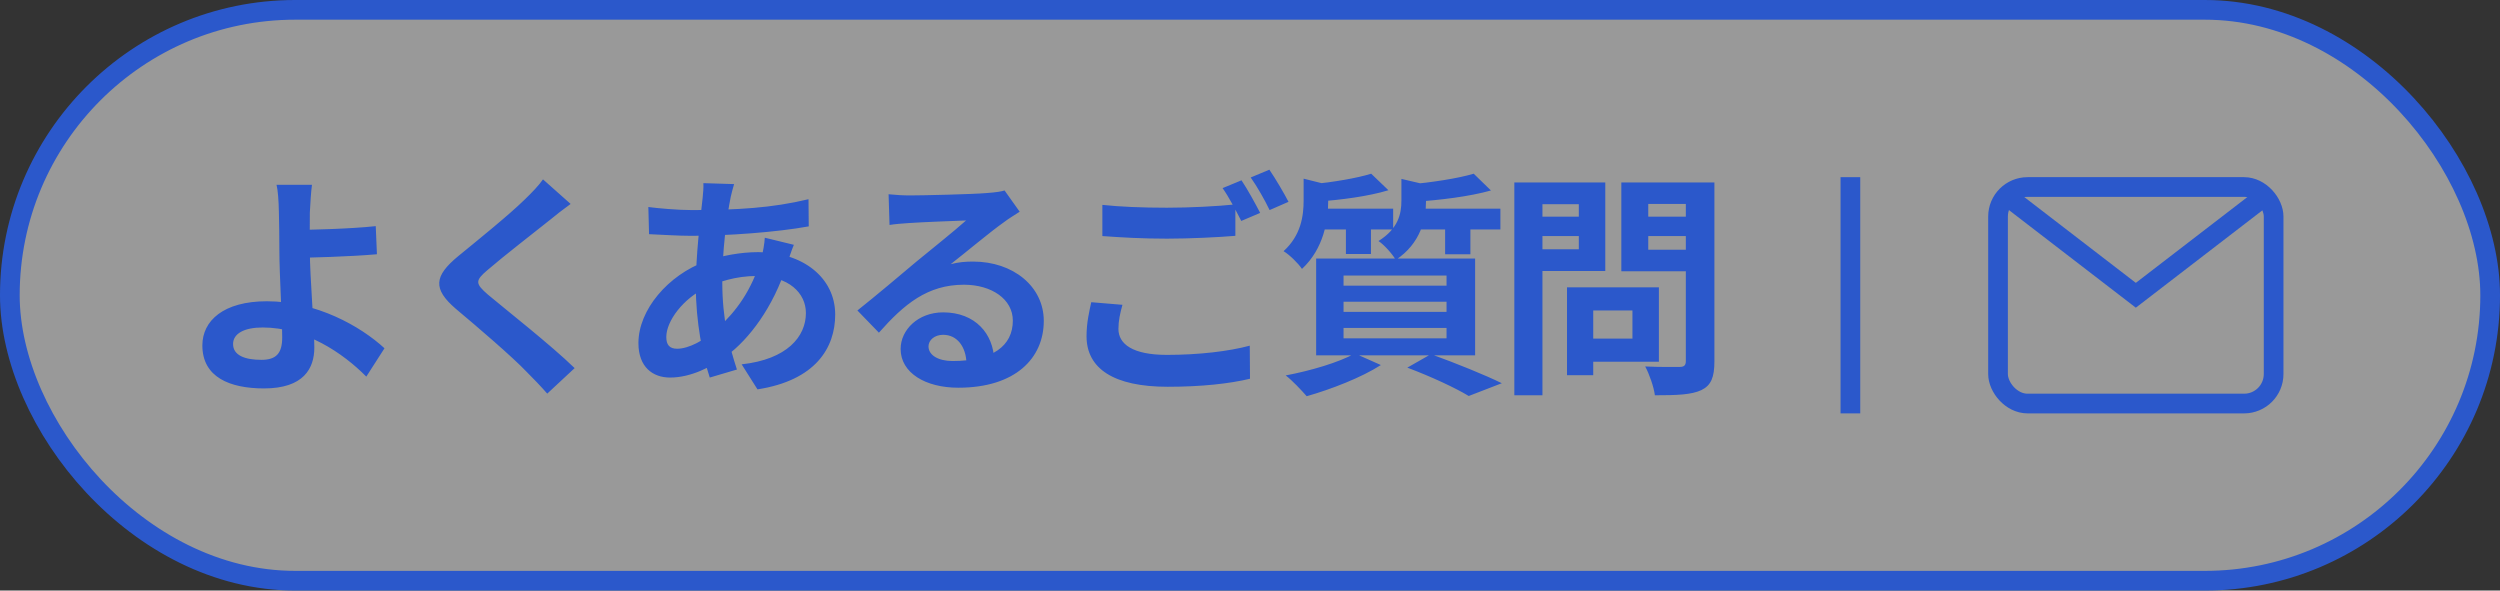
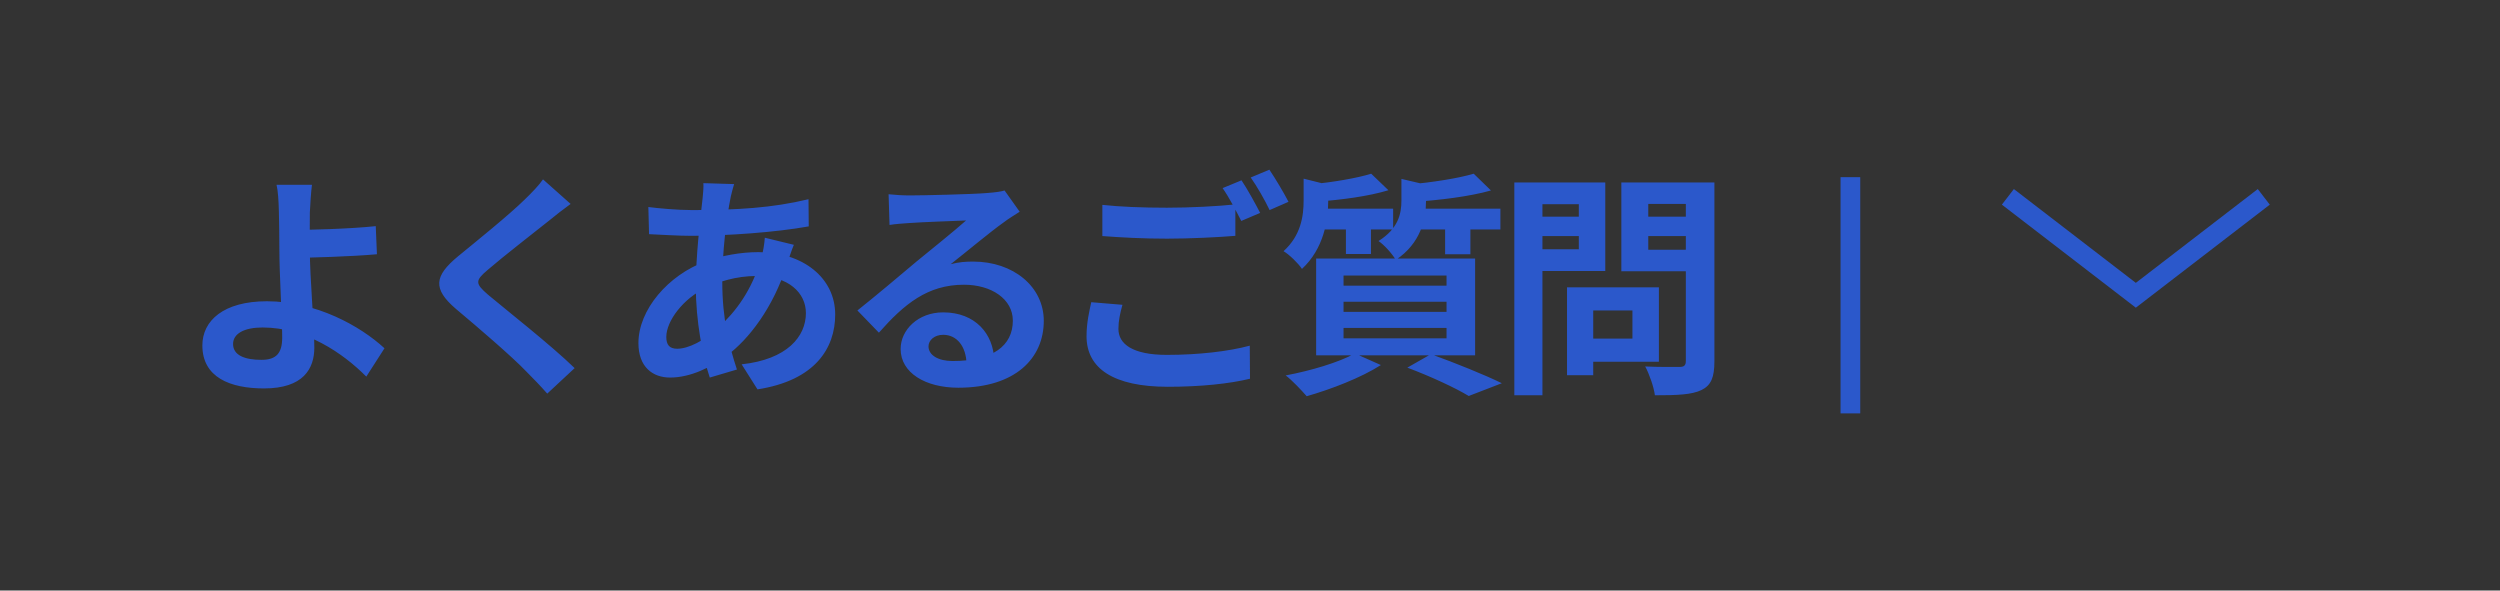
<svg xmlns="http://www.w3.org/2000/svg" width="127" height="30" viewBox="0 0 127 30" fill="none">
  <rect x="0" y="0" width="127" height="30" fill="#333333" stroke="none" />
-   <rect x="0.5" y="0.5" width="126" height="29" rx="14.5" fill="white" fill-opacity="0.5" stroke="#2B58CB" />
-   <rect x="101.5" y="9.5" width="14" height="11" rx="1.5" stroke="#2B58CB" />
  <path d="M102 10L108.5 15L115 10" stroke="#2B58CB" />
  <path d="M15.848 9.388C15.8 9.736 15.764 10.324 15.74 10.792C15.728 11.368 15.74 12.052 15.74 12.736C15.74 14.068 15.968 16.648 15.968 17.656C15.968 18.724 15.416 19.732 13.412 19.732C11.684 19.732 10.28 19.168 10.28 17.548C10.28 16.288 11.36 15.304 13.556 15.304C16.064 15.304 18.308 16.564 19.532 17.692L18.608 19.132C17.42 17.932 15.512 16.636 13.34 16.636C12.404 16.636 11.84 16.948 11.84 17.476C11.84 18.052 12.44 18.28 13.28 18.28C14.048 18.28 14.336 17.932 14.336 17.14C14.336 16.3 14.192 13.876 14.192 12.736C14.192 12.016 14.18 11.308 14.168 10.792C14.156 10.192 14.12 9.676 14.048 9.388H15.848ZM14.936 11.68C15.644 11.68 17.744 11.632 19.088 11.488L19.148 12.916C17.792 13.036 15.68 13.096 14.936 13.096V11.68ZM28.988 10.36C28.604 10.636 28.208 10.948 27.932 11.176C27.152 11.8 25.568 13.024 24.764 13.72C24.128 14.26 24.14 14.404 24.788 14.968C25.688 15.724 27.968 17.512 29.192 18.7L27.8 19.996C27.464 19.612 27.104 19.24 26.744 18.88C26.024 18.124 24.26 16.612 23.156 15.688C21.968 14.668 22.064 14.02 23.264 13.024C24.2 12.256 25.856 10.924 26.66 10.132C27.008 9.796 27.392 9.4 27.584 9.112L28.988 10.36ZM37.292 9.352C37.22 9.58 37.172 9.796 37.124 9.988C36.896 11.104 36.692 12.832 36.692 14.32C36.692 16.216 37.04 17.56 37.436 18.772L36.056 19.18C35.696 18.1 35.348 16.324 35.348 14.56C35.348 12.988 35.564 11.224 35.696 10.036C35.72 9.796 35.744 9.52 35.732 9.304L37.292 9.352ZM35.144 10.672C37.424 10.672 39.236 10.564 41.072 10.12L41.084 11.5C39.44 11.8 36.92 11.98 35.108 11.98C34.472 11.98 33.536 11.92 32.972 11.896L32.936 10.516C33.368 10.576 34.412 10.672 35.144 10.672ZM40.328 12.436C40.232 12.652 40.052 13.204 39.968 13.456C39.284 15.616 38.048 17.236 36.908 18.076C36.128 18.652 35.084 19.18 34.04 19.18C33.164 19.18 32.432 18.652 32.432 17.428C32.432 15.736 33.944 13.972 35.852 13.276C36.644 12.988 37.628 12.808 38.528 12.808C40.772 12.808 42.428 14.104 42.428 15.976C42.428 17.68 41.42 19.324 38.48 19.78L37.676 18.508C39.992 18.256 40.94 17.092 40.94 15.904C40.94 14.884 40.064 14.02 38.444 14.02C37.352 14.02 36.488 14.332 35.9 14.596C34.7 15.16 33.848 16.312 33.848 17.116C33.848 17.512 34.004 17.716 34.4 17.716C34.964 17.716 35.768 17.32 36.5 16.636C37.376 15.832 38.192 14.764 38.672 13.108C38.756 12.856 38.84 12.34 38.852 12.076L40.328 12.436ZM45.14 9.868C45.476 9.904 45.884 9.928 46.22 9.928C46.868 9.928 49.424 9.868 50.108 9.808C50.612 9.772 50.888 9.724 51.032 9.676L51.8 10.756C51.524 10.936 51.236 11.104 50.972 11.308C50.324 11.764 49.064 12.82 48.296 13.42C48.704 13.312 49.064 13.288 49.436 13.288C51.476 13.288 53.024 14.56 53.024 16.3C53.024 18.196 51.584 19.696 48.68 19.696C47.012 19.696 45.752 18.94 45.752 17.728C45.752 16.756 46.64 15.868 47.912 15.868C49.556 15.868 50.468 16.972 50.504 18.292L49.1 18.472C49.076 17.608 48.62 17.008 47.912 17.008C47.468 17.008 47.168 17.284 47.168 17.596C47.168 18.04 47.66 18.34 48.392 18.34C50.42 18.34 51.452 17.572 51.452 16.288C51.452 15.196 50.372 14.464 48.968 14.464C47.12 14.464 45.932 15.448 44.648 16.9L43.556 15.772C44.408 15.1 45.86 13.876 46.556 13.288C47.228 12.736 48.488 11.728 49.076 11.2C48.464 11.224 46.808 11.284 46.16 11.332C45.836 11.356 45.464 11.38 45.188 11.428L45.14 9.868ZM56 10.408C56.888 10.504 58.016 10.552 59.276 10.552C60.452 10.552 61.832 10.48 62.756 10.384V11.98C61.916 12.052 60.428 12.124 59.288 12.124C58.028 12.124 56.984 12.064 56 11.992V10.408ZM57.02 15.484C56.9 15.916 56.816 16.3 56.816 16.708C56.816 17.476 57.536 18.028 59.276 18.028C60.896 18.028 62.42 17.848 63.488 17.56L63.5 19.24C62.456 19.492 61.016 19.648 59.324 19.648C56.576 19.648 55.196 18.724 55.196 17.08C55.196 16.384 55.34 15.796 55.436 15.352L57.02 15.484ZM63.068 9.16C63.368 9.604 63.788 10.372 64.016 10.816L63.056 11.224C62.804 10.732 62.432 10.012 62.108 9.556L63.068 9.16ZM64.484 8.62C64.796 9.076 65.24 9.832 65.456 10.252L64.496 10.672C64.256 10.168 63.86 9.472 63.536 9.016L64.484 8.62ZM69.656 8.824L70.532 9.664C69.512 9.976 68.108 10.156 66.932 10.24C66.896 10 66.752 9.604 66.62 9.364C67.7 9.256 68.936 9.052 69.656 8.824ZM74.864 8.824L75.74 9.676C74.636 9.988 73.124 10.168 71.852 10.252C71.804 10 71.66 9.616 71.54 9.376C72.716 9.268 74.072 9.064 74.864 8.824ZM66.224 9.076L67.76 9.46C67.748 9.568 67.676 9.616 67.472 9.664V10.24C67.472 11.188 67.244 12.64 66.14 13.66C65.948 13.372 65.492 12.928 65.204 12.76C66.092 11.956 66.224 10.972 66.224 10.18V9.076ZM71.192 9.088L72.728 9.448C72.716 9.556 72.644 9.616 72.44 9.64V10.252C72.44 11.116 72.176 12.364 70.904 13.204C70.736 12.904 70.316 12.436 70.028 12.244C71.024 11.62 71.192 10.876 71.192 10.192V9.088ZM66.788 10.6H70.772V11.656H66.788V10.6ZM71.732 10.6H76.22V11.656H71.732V10.6ZM68.372 10.96H69.644V12.904H68.372V10.96ZM73.412 10.96H74.696V12.916H73.412V10.96ZM68.252 15.328V15.844H73.484V15.328H68.252ZM68.252 16.66V17.188H73.484V16.66H68.252ZM68.252 13.996V14.512H73.484V13.996H68.252ZM66.86 13.132H74.936V18.052H66.86V13.132ZM71.492 18.676L72.692 17.992C73.952 18.448 75.44 19.048 76.292 19.468L74.612 20.116C73.94 19.708 72.704 19.132 71.492 18.676ZM68.828 17.956L70.148 18.544C69.164 19.18 67.604 19.78 66.38 20.128C66.128 19.84 65.636 19.312 65.312 19.072C66.584 18.832 68.012 18.412 68.828 17.956ZM80.216 14.596H84.272V18.376H80.216V17.2H82.928V15.772H80.216V14.596ZM79.604 14.596H80.936V19.06H79.604V14.596ZM77.636 11.008H80.648V11.992H77.636V11.008ZM83.204 11.008H86.24V11.992H83.204V11.008ZM85.64 9.268H87.092V18.352C87.092 19.168 86.924 19.576 86.432 19.816C85.928 20.056 85.172 20.08 84.068 20.08C84.02 19.672 83.78 18.988 83.576 18.616C84.272 18.652 85.1 18.64 85.328 18.64C85.556 18.64 85.64 18.556 85.64 18.34V9.268ZM77.756 9.268H81.548V13.768H77.756V12.664H80.204V10.372H77.756V9.268ZM86.42 9.268V10.36H83.732V12.688H86.42V13.78H82.364V9.268H86.42ZM76.928 9.268H78.356V20.08H76.928V9.268Z" fill="#2B58CB" />
  <path d="M94 9L94 21" stroke="#2B58CB" />
</svg>